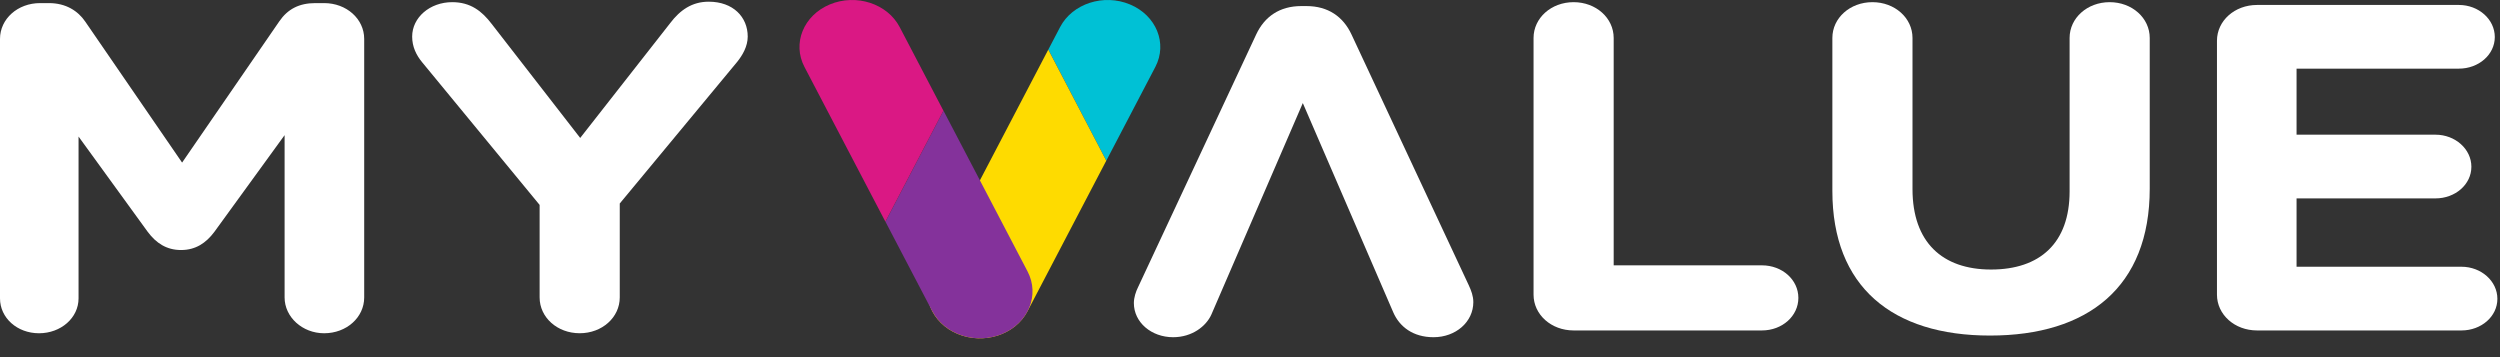
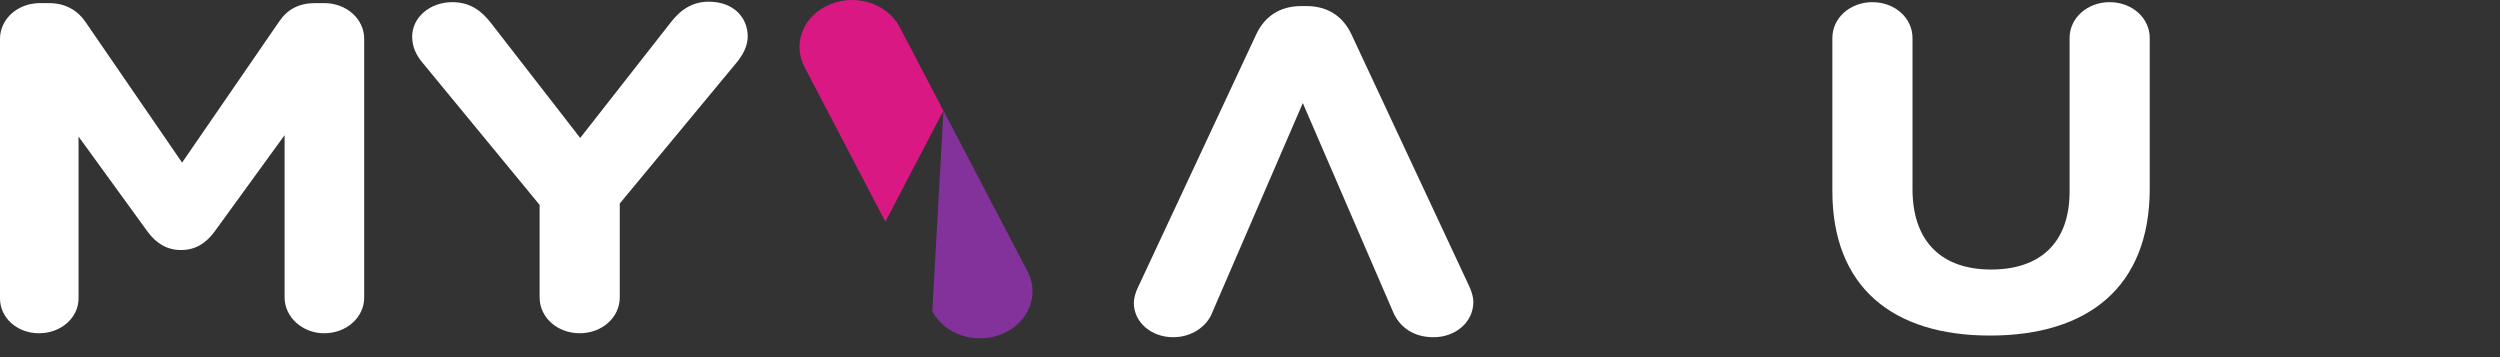
<svg xmlns="http://www.w3.org/2000/svg" width="112" height="16" viewBox="0 0 112 16" fill="none">
  <rect x="0" y="0" width="112" height="16" fill="#333333" stroke="none" />
  <path fill-rule="evenodd" clip-rule="evenodd" d="M0 1.743C0 0.847 0.792 0.139 1.795 0.139H2.191C2.96 0.139 3.496 0.493 3.822 0.972L8.158 7.284L12.516 0.951C12.889 0.409 13.402 0.139 14.125 0.139H14.521C15.523 0.139 16.316 0.847 16.316 1.743V13.326C16.316 14.221 15.523 14.93 14.521 14.93C13.542 14.93 12.75 14.2 12.75 13.326V6.055L9.603 10.388C9.23 10.888 8.764 11.201 8.111 11.201C7.458 11.201 6.992 10.888 6.619 10.388L3.519 6.118V13.367C3.519 14.242 2.727 14.93 1.748 14.93C0.769 14.93 0 14.242 0 13.367V1.743Z" fill="white" />
  <path fill-rule="evenodd" clip-rule="evenodd" d="M24.175 9.18L18.908 2.784C18.651 2.472 18.465 2.097 18.465 1.639C18.465 0.784 19.257 0.097 20.26 0.097C21.075 0.097 21.588 0.493 22.031 1.076L25.993 6.18L30.026 1.034C30.468 0.451 31.004 0.076 31.75 0.076C32.846 0.076 33.498 0.764 33.498 1.639C33.498 2.076 33.265 2.472 33.032 2.764L27.765 9.117V13.325C27.765 14.221 26.972 14.929 25.97 14.929C24.968 14.929 24.175 14.221 24.175 13.325V9.18Z" fill="white" />
  <path fill-rule="evenodd" clip-rule="evenodd" d="M60.542 1.534L65.796 12.769C65.912 13.017 66.005 13.265 66.005 13.534C66.005 14.424 65.218 15.107 64.222 15.107C63.297 15.107 62.695 14.631 62.417 13.99L58.366 4.617L54.269 14.093C54.037 14.61 53.413 15.107 52.556 15.107C51.584 15.107 50.797 14.444 50.797 13.576C50.797 13.327 50.889 13.058 50.982 12.872L56.282 1.534C56.653 0.748 57.325 0.272 58.297 0.272H58.528C59.5 0.272 60.172 0.748 60.542 1.534" fill="white" />
-   <path fill-rule="evenodd" clip-rule="evenodd" d="M68.703 1.701C68.703 0.805 69.496 0.097 70.498 0.097C71.5 0.097 72.293 0.805 72.293 1.701V11.887H78.935C79.844 11.887 80.567 12.533 80.567 13.346C80.567 14.158 79.844 14.804 78.935 14.804H70.498C69.496 14.804 68.703 14.096 68.703 13.2V1.701Z" fill="white" />
  <path fill-rule="evenodd" clip-rule="evenodd" d="M82.09 8.554V1.7C82.09 0.805 82.882 0.097 83.885 0.097C84.887 0.097 85.68 0.805 85.68 1.7V8.471C85.68 10.845 87.008 12.075 89.199 12.075C91.39 12.075 92.718 10.888 92.718 8.575V1.7C92.718 0.805 93.511 0.097 94.513 0.097C95.515 0.097 96.308 0.805 96.308 1.7V8.45C96.308 12.867 93.534 15.033 89.152 15.033C84.771 15.033 82.09 12.846 82.09 8.554" fill="white" />
-   <path fill-rule="evenodd" clip-rule="evenodd" d="M99.32 13.2V1.826C99.32 0.93 100.113 0.222 101.115 0.222H110.159C111.044 0.222 111.767 0.867 111.767 1.659C111.767 2.45 111.044 3.075 110.159 3.075H102.886V6.034H109.11C109.996 6.034 110.718 6.68 110.718 7.471C110.718 8.263 109.996 8.888 109.11 8.888H102.886V11.95H110.275C111.161 11.95 111.883 12.596 111.883 13.387C111.883 14.179 111.161 14.804 110.275 14.804H101.115C100.113 14.804 99.32 14.096 99.32 13.2" fill="white" />
-   <path fill-rule="evenodd" clip-rule="evenodd" d="M51.76 2.997C52.311 1.944 51.802 0.691 50.623 0.199C49.445 -0.294 48.043 0.161 47.492 1.214L46.965 2.222L49.562 7.199L51.76 2.997Z" fill="#00C1D5" />
-   <path fill-rule="evenodd" clip-rule="evenodd" d="M42.901 14.96C44.08 15.452 45.482 14.997 46.033 13.944L49.561 7.199L46.963 2.223L41.765 12.161C41.214 13.214 41.723 14.467 42.901 14.96" fill="#FEDB00" />
-   <path fill-rule="evenodd" clip-rule="evenodd" d="M44.898 14.96C46.077 14.467 46.586 13.214 46.035 12.161L42.268 4.959L39.668 9.931L41.767 13.944C42.318 14.997 43.72 15.452 44.898 14.96" fill="#84329B" />
+   <path fill-rule="evenodd" clip-rule="evenodd" d="M44.898 14.96C46.077 14.467 46.586 13.214 46.035 12.161L42.268 4.959L41.767 13.944C42.318 14.997 43.72 15.452 44.898 14.96" fill="#84329B" />
  <path fill-rule="evenodd" clip-rule="evenodd" d="M40.306 1.214C39.756 0.161 38.354 -0.294 37.175 0.199C35.996 0.691 35.488 1.944 36.039 2.997L39.665 9.93L42.265 4.959L40.306 1.214Z" fill="#DA1884" />
</svg>